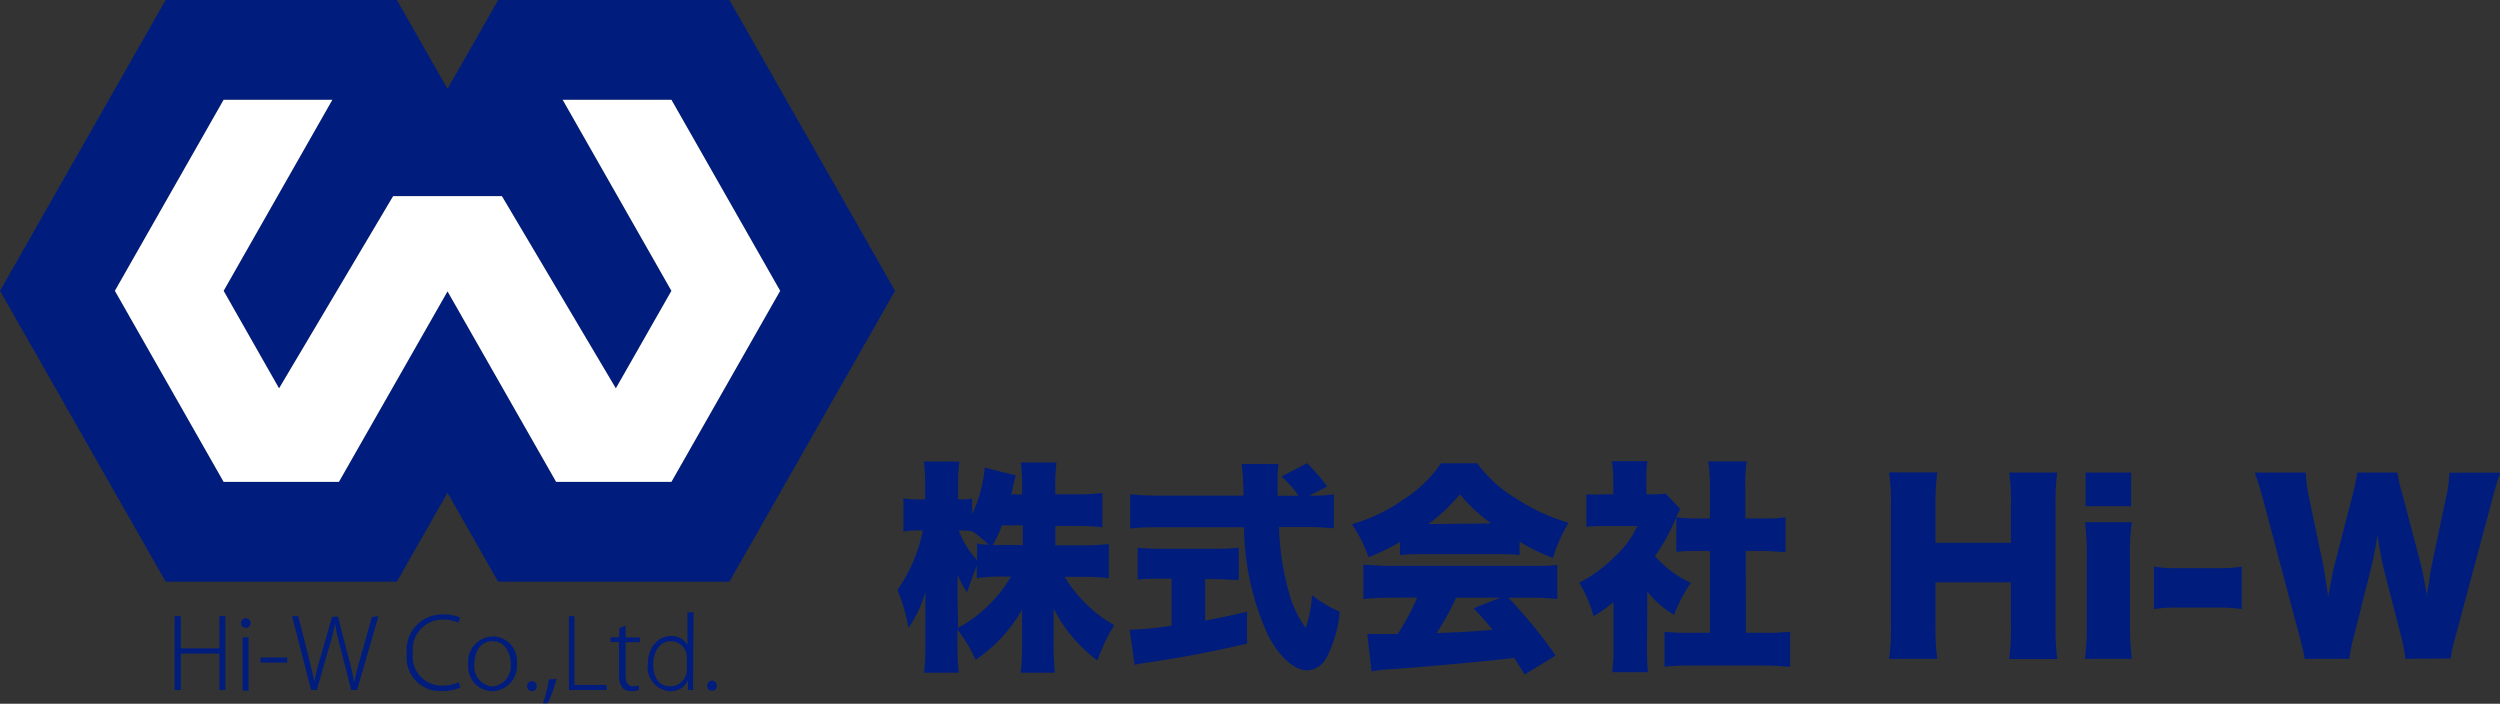
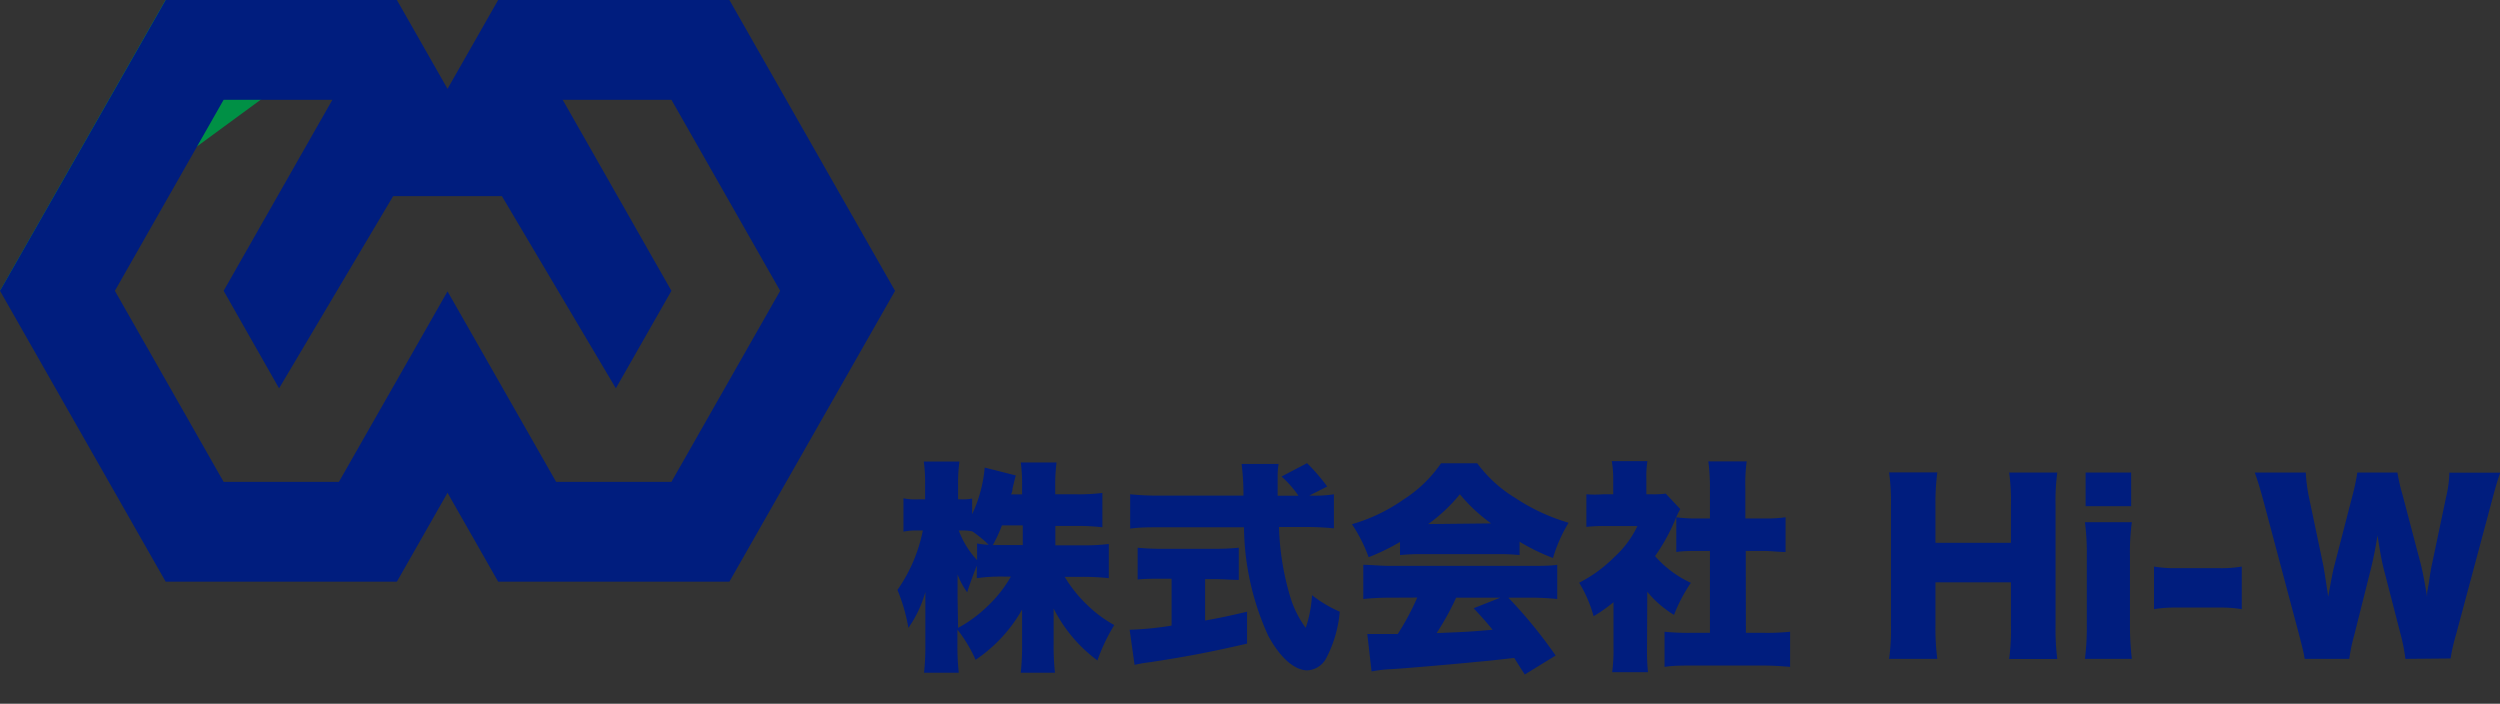
<svg xmlns="http://www.w3.org/2000/svg" viewBox="0 0 187.14 52.68">
  <rect x="0" y="0" width="187.14" height="52.68" fill="#333333" stroke="none" />
  <defs>
    <style>.cls-1{fill:#001d7e}</style>
  </defs>
  <g id="レイヤー_2" data-name="レイヤー 2">
    <g id="レイヤー_1-2" data-name="レイヤー 1">
      <path class="cls-1" d="M79 40.82h2a14.79 14.79 0 0 0 2-.1v2.56a17.92 17.92 0 0 0-2-.1h-1.3a10.06 10.06 0 0 0 1.71 2.13 9.44 9.44 0 0 0 2 1.48 13.59 13.59 0 0 0-1.26 2.65 11 11 0 0 1-3.28-3.89v2.68a18.68 18.68 0 0 0 .1 2.13h-2.56a19.16 19.16 0 0 0 .1-2.13v-2.6a11.17 11.17 0 0 1-3.48 3.76 10.64 10.64 0 0 0-1.36-2.26v1.07a18.77 18.77 0 0 0 .1 2.16h-2.6a19.24 19.24 0 0 0 .1-2.16v-3.89A8.75 8.75 0 0 1 68 47a13.29 13.29 0 0 0-.82-2.84 11.75 11.75 0 0 0 1.9-4.45h-.38a4.38 4.38 0 0 0-1.07.09v-2.5a4.37 4.37 0 0 0 1.07.08h.55v-1.09a11.28 11.28 0 0 0-.1-1.74h2.67a11.45 11.45 0 0 0-.1 1.74v1.09H72a3.59 3.59 0 0 0 .77-.06v1.17a10.17 10.17 0 0 0 .94-3.49l2.33.59c-.06.21-.11.41-.25 1 0 .12 0 .14-.1.42h.82v-.7a11.44 11.44 0 0 0-.1-1.69h2.68a12.66 12.66 0 0 0-.1 1.69V37h1.53a14.49 14.49 0 0 0 2-.1v2.57a16.08 16.08 0 0 0-2-.1H79zM71.72 47a10 10 0 0 0 2.19-1.61 9.59 9.59 0 0 0 1.76-2.23h-.55a13 13 0 0 0-2 .12v-.94c-.26.66-.55 1.44-.72 2a5.72 5.72 0 0 1-.72-1.34v1.71zm1.42-6.32a5.48 5.48 0 0 0 .87.1 9.2 9.2 0 0 0-1.22-1 3.26 3.26 0 0 0-.72-.07h-.3a6.61 6.61 0 0 0 1.37 2.22zM75 39.33a10.62 10.62 0 0 1-.68 1.47h2.24v-1.47zm12 3.99c-.6 0-1.32 0-1.84.06V41a18.24 18.24 0 0 0 1.91.08h3.79a18 18 0 0 0 1.87-.08v2.41c-.52 0-1.24-.06-1.86-.06h-.66v3.1c1.06-.19 1.68-.32 3.14-.66v2.39c-3.14.72-4.75 1-7.26 1.39a9.6 9.6 0 0 0-1.16.2l-.37-2.63a23.64 23.64 0 0 0 3.14-.31v-3.51zm11.22-6.22a9 9 0 0 0 1.63-.1v2.55a20.06 20.06 0 0 0-2.18-.1h-1.93a20.16 20.16 0 0 0 .82 5.15 7.65 7.65 0 0 0 1.18 2.4 9 9 0 0 0 .47-2.45 9.54 9.54 0 0 0 2.08 1.24 9.2 9.2 0 0 1-1 3.45 1.69 1.69 0 0 1-1.42.94c-1 0-2.08-1-2.94-2.6a20 20 0 0 1-1.81-8.11h-6.34c-.79 0-1.45 0-2.18.1V37a20.75 20.75 0 0 0 2.18.1h6.3a17.77 17.77 0 0 0-.14-2.37h2.77a6.15 6.15 0 0 0-.07 1v1.38h1.56a8 8 0 0 0-1.27-1.44l1.91-1a14.32 14.32 0 0 1 1.51 1.75L98 37.1zm6.58 3.47a16.53 16.53 0 0 1-2.35 1.14 11.2 11.2 0 0 0-1.25-2.47 12.89 12.89 0 0 0 3.85-1.84 9.82 9.82 0 0 0 2.82-2.72h2.71a9.92 9.92 0 0 0 2.84 2.59 14.67 14.67 0 0 0 4 1.86 11.22 11.22 0 0 0-1.17 2.64 15.13 15.13 0 0 1-2.5-1.22v1a14.38 14.38 0 0 0-1.59-.07h-5.78a15.71 15.71 0 0 0-1.58.07zm-.75 4.17a19.19 19.19 0 0 0-2 .1v-2.56c.59 0 1.27.08 2 .08h10.52c.81 0 1.43 0 2-.08v2.56a18.78 18.78 0 0 0-2-.1h-1.66a35.81 35.81 0 0 1 3.54 4.33l-2.31 1.42c-.39-.6-.39-.6-.79-1.24-1.95.22-1.95.22-2.87.3-1.1.12-5.63.51-6.33.54s-1.06.1-1.48.17l-.32-2.8h2.28a19.29 19.29 0 0 0 1.46-2.73zm7.57-5.56a12.43 12.43 0 0 1-2.34-2.18 12.21 12.21 0 0 1-2.37 2.23zM109 44.74a19.81 19.81 0 0 1-1.46 2.65c2.45-.1 2.45-.1 4.19-.25-.47-.57-.7-.84-1.42-1.61l2-.79zm14.29 3.81a16.29 16.29 0 0 0 .07 1.77h-2.68a12.32 12.32 0 0 0 .1-1.84v-3.4a12 12 0 0 1-1.49 1.05 9.68 9.68 0 0 0-1.08-2.51 10.25 10.25 0 0 0 2.62-1.91 7.48 7.48 0 0 0 1.74-2.33h-2.36a11.64 11.64 0 0 0-1.46.06V37a8.77 8.77 0 0 0 1.25 0h.76v-1.21a7.5 7.5 0 0 0-.11-1.27h2.67a6.94 6.94 0 0 0-.08 1.29V37h.45a6.37 6.37 0 0 0 1-.05l1.09 1.16a5.78 5.78 0 0 0-.38.79 14.32 14.32 0 0 1-1.51 2.73 8.13 8.13 0 0 0 2.68 2 11.83 11.83 0 0 0-1.26 2.4 7.92 7.92 0 0 1-2-1.73zm7.4-1.18H132a17.1 17.1 0 0 0 2-.08v2.63c-.7-.06-1.37-.1-2-.1h-5.4c-.64 0-1.33 0-2 .1v-2.63a17.61 17.61 0 0 0 2 .08h1.4v-6.13h-.87c-.57 0-1.11 0-1.65.08v-2.6a10.62 10.62 0 0 0 1.65.09h.87v-2.27a15.11 15.11 0 0 0-.12-2h2.87a12.77 12.77 0 0 0-.1 2v2.27H132a10.52 10.52 0 0 0 1.66-.09v2.6c-.55 0-1.07-.08-1.66-.08h-1.32zm23.31-12a16.13 16.13 0 0 0-.13 2.48v9a17.94 17.94 0 0 0 .13 2.48h-3.6a16.46 16.46 0 0 0 .13-2.48v-3.26h-5.65v3.25a17.22 17.22 0 0 0 .14 2.48h-3.61a15.9 15.9 0 0 0 .14-2.48v-9a16.33 16.33 0 0 0-.14-2.48h3.61a18 18 0 0 0-.14 2.48v2.79h5.65v-2.78a16.05 16.05 0 0 0-.13-2.48zm5.58 3.72a16.63 16.63 0 0 0-.14 2.53v5.17a21.4 21.4 0 0 0 .14 2.53h-3.51a18.75 18.75 0 0 0 .14-2.53v-5.17a18 18 0 0 0-.14-2.53zm-.05-3.72v2.52h-3.41v-2.52zm1.71 7.04a9 9 0 0 0 1.62.12h3.32a9 9 0 0 0 1.63-.12v3.19a9.39 9.39 0 0 0-1.63-.12h-3.32a9.28 9.28 0 0 0-1.62.12zm18.82 6.91a13.75 13.75 0 0 0-.35-1.8l-1.27-4.92c-.17-.66-.3-1.43-.47-2.53-.1.68-.3 1.74-.5 2.53l-1.24 4.94a12.3 12.3 0 0 0-.37 1.78h-3.34c-.08-.49-.17-.84-.42-1.81l-2.68-10.06c-.23-.85-.47-1.63-.64-2.08h3.82a12.21 12.21 0 0 0 .24 1.85l1.07 5.09c.05.25.17 1 .37 2.36.25-1.4.37-2 .47-2.36l1.34-5.19a15.61 15.61 0 0 0 .37-1.75h3a14 14 0 0 0 .39 1.69l1.36 5.17c.13.53.25 1.09.47 2.44 0-.31 0-.31.13-1 .05-.37.17-1.17.24-1.44l1.05-5a8.69 8.69 0 0 0 .25-1.85h3.81c-.17.45-.4 1.24-.62 2.08l-2.68 10a14.58 14.58 0 0 0-.42 1.83z" />
-       <path d="M0 21.77l12.39 21.77H29.7 12.39L0 21.77zm54.6 21.77H37.29 54.6L67 21.77 54.6 43.54zM67 21.77L54.6 0H37.29 54.6L67 21.77zM29.7 0H12.39L0 21.77 12.39 0H29.7z" fill="#009045" />
+       <path d="M0 21.77l12.39 21.77H29.7 12.39L0 21.77zm54.6 21.77H37.29 54.6L67 21.77 54.6 43.54zM67 21.77L54.6 0H37.29 54.6L67 21.77zM29.7 0L0 21.77 12.39 0H29.7z" fill="#009045" />
      <path class="cls-1" d="M67 21.77L54.6 0H37.29L33.5 6.65 29.71 0H12.4L0 21.77l12.4 21.77h17.31l3.79-6.65 3.79 6.65H54.6zm-24.88 14.3h-.49L33.5 21.81l-8.13 14.26h-8.63L8.6 21.77l8.14-14.3h8.14l-8.14 14.3 4.15 7.3 8.54-14.39h8.14l8.53 14.39 4.16-7.3-8.14-14.3h8.14l8.14 14.3-8.14 14.3z" />
-       <path fill="#fff" d="M50.26 7.47h-8.14l8.14 14.3-4.16 7.3-8.53-14.39h-8.14l-8.54 14.39-4.15-7.3 8.14-14.3h-8.14L8.6 21.77l8.14 14.3h8.63l8.13-14.26 8.13 14.26h8.63l8.14-14.3-8.14-14.3z" />
-       <path class="cls-1" d="M16.87 51.65h-.45v-2.73h-2.89v2.73h-.46v-5.53h.46v2.41h2.89v-2.41h.45zM18.39 47a.35.35 0 0 1-.34-.36.36.36 0 0 1 .35-.36.36.36 0 0 1 0 .72zm.22 4.7h-.45v-3.99h.45zm.89-2.48h2v.38h-2zm8.83-3.1l-1.6 5.53h-.44l-.8-3.13a15.8 15.8 0 0 1-.41-1.85 14.75 14.75 0 0 1-.47 1.85l-.89 3.13h-.43l-1.43-5.53h.46l.77 3c.17.72.33 1.38.44 1.91a16.11 16.11 0 0 1 .47-1.87l.86-3h.44l.77 3a17 17 0 0 1 .44 1.94c.12-.62.29-1.22.48-1.91l.85-3zm6.13 5.35a3.57 3.57 0 0 1-1.44.26 2.51 2.51 0 0 1-2.57-2.81A2.65 2.65 0 0 1 33.2 46a2.77 2.77 0 0 1 1.24.23l-.13.39a2.57 2.57 0 0 0-1.11-.24 2.23 2.23 0 0 0-2.29 2.51 2.16 2.16 0 0 0 2.24 2.43 2.79 2.79 0 0 0 1.19-.25zm4.23-1.83a1.89 1.89 0 0 1-1.85 2.1 1.83 1.83 0 0 1-1.79-2 1.89 1.89 0 0 1 1.84-2.1 1.82 1.82 0 0 1 1.8 2zM36.88 48c-1 0-1.37.89-1.37 1.71a1.51 1.51 0 0 0 1.34 1.68 1.54 1.54 0 0 0 1.38-1.71c0-.74-.39-1.68-1.35-1.68zm2.58 3.35a.36.36 0 1 1 .72 0 .37.37 0 0 1-.37.39.36.36 0 0 1-.35-.39zm2.21-.53a10.85 10.85 0 0 1-.67 1.82h-.35a11.87 11.87 0 0 0 .44-1.78zm3.76.83h-2.84v-5.53H43v5.15h2.39zm.95-4.65l.45-.16v.88h1.07v.35h-1.07v2.49c0 .5.15.81.56.81a1.2 1.2 0 0 0 .43-.07v.35a1.45 1.45 0 0 1-.55.09c-.81 0-.93-.64-.93-1.24v-2.44h-.64v-.35h.64zm5.5 3.72v.93h-.38v-.72a1.42 1.42 0 0 1-1.35.81 1.78 1.78 0 0 1-1.66-2c0-1.32.79-2.13 1.74-2.13a1.35 1.35 0 0 1 1.23.67v-2.45h.46zm-.46-1.45a1.21 1.21 0 0 0-1.2-1.27c-.81 0-1.32.75-1.32 1.73s.42 1.65 1.3 1.65a1.27 1.27 0 0 0 1.22-1.3zm1.52 2.08a.38.38 0 0 1 .37-.4.36.36 0 0 1 .35.4.36.36 0 1 1-.72 0z" />
    </g>
  </g>
</svg>